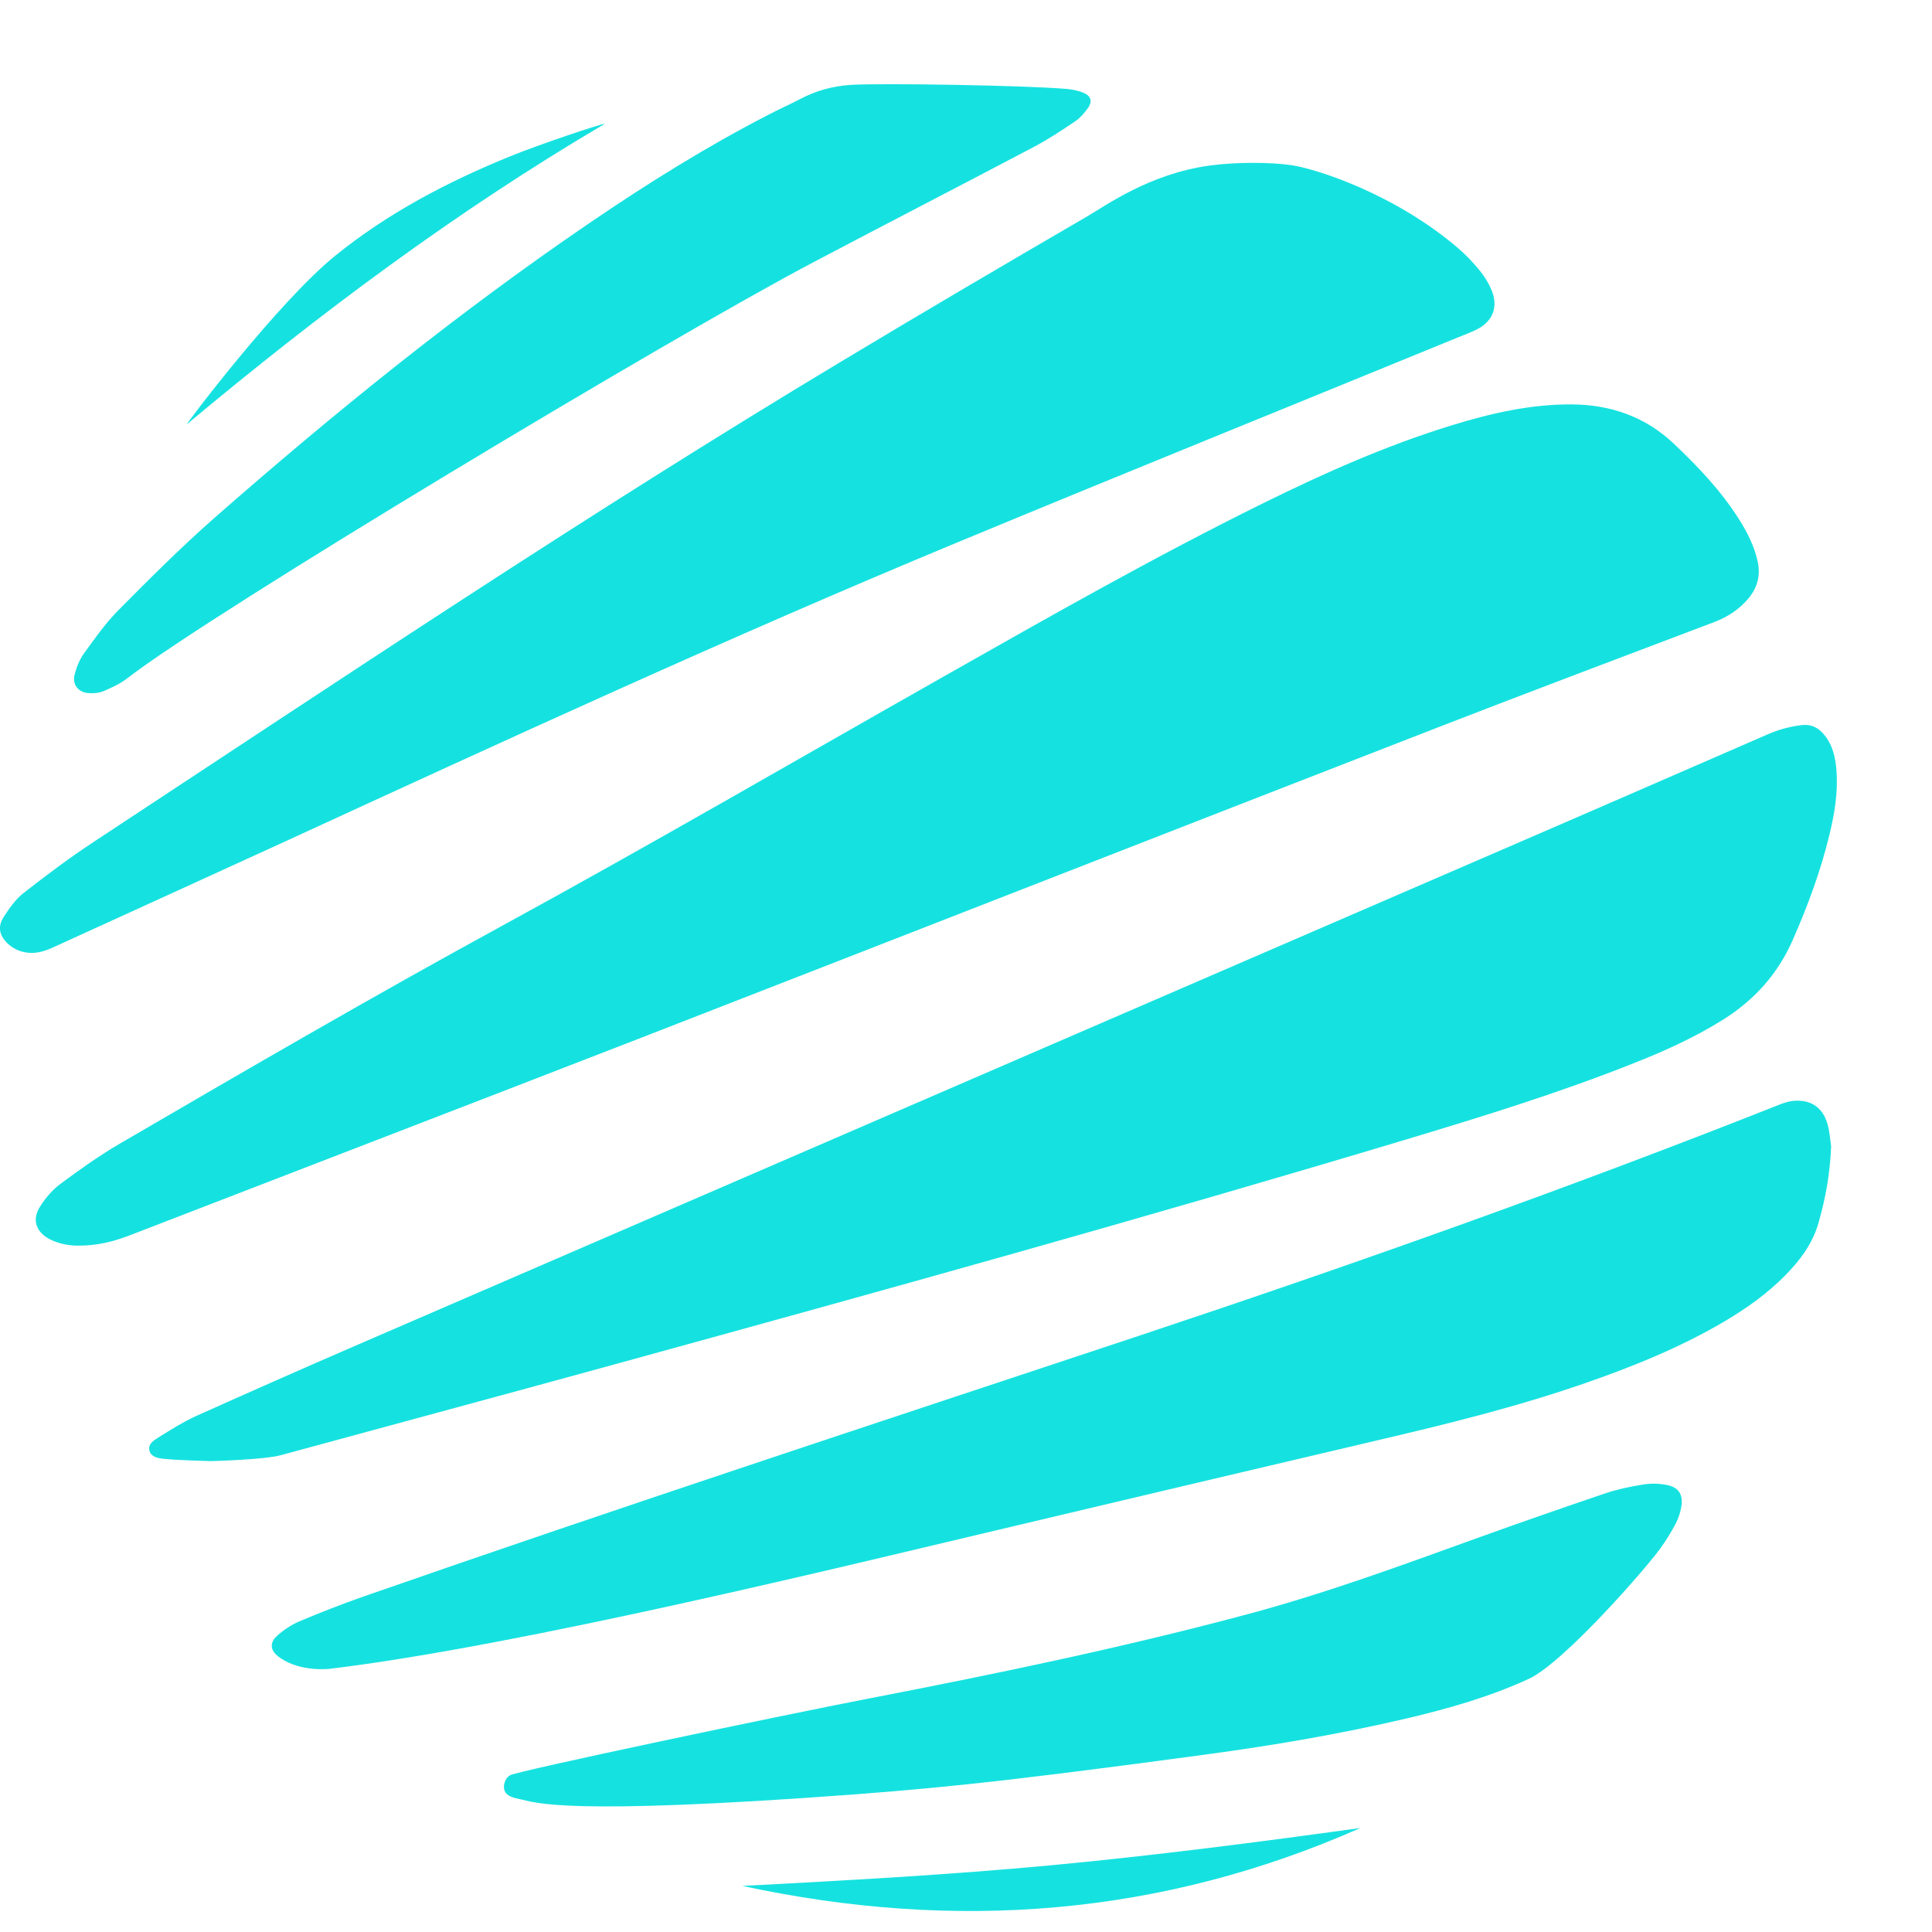
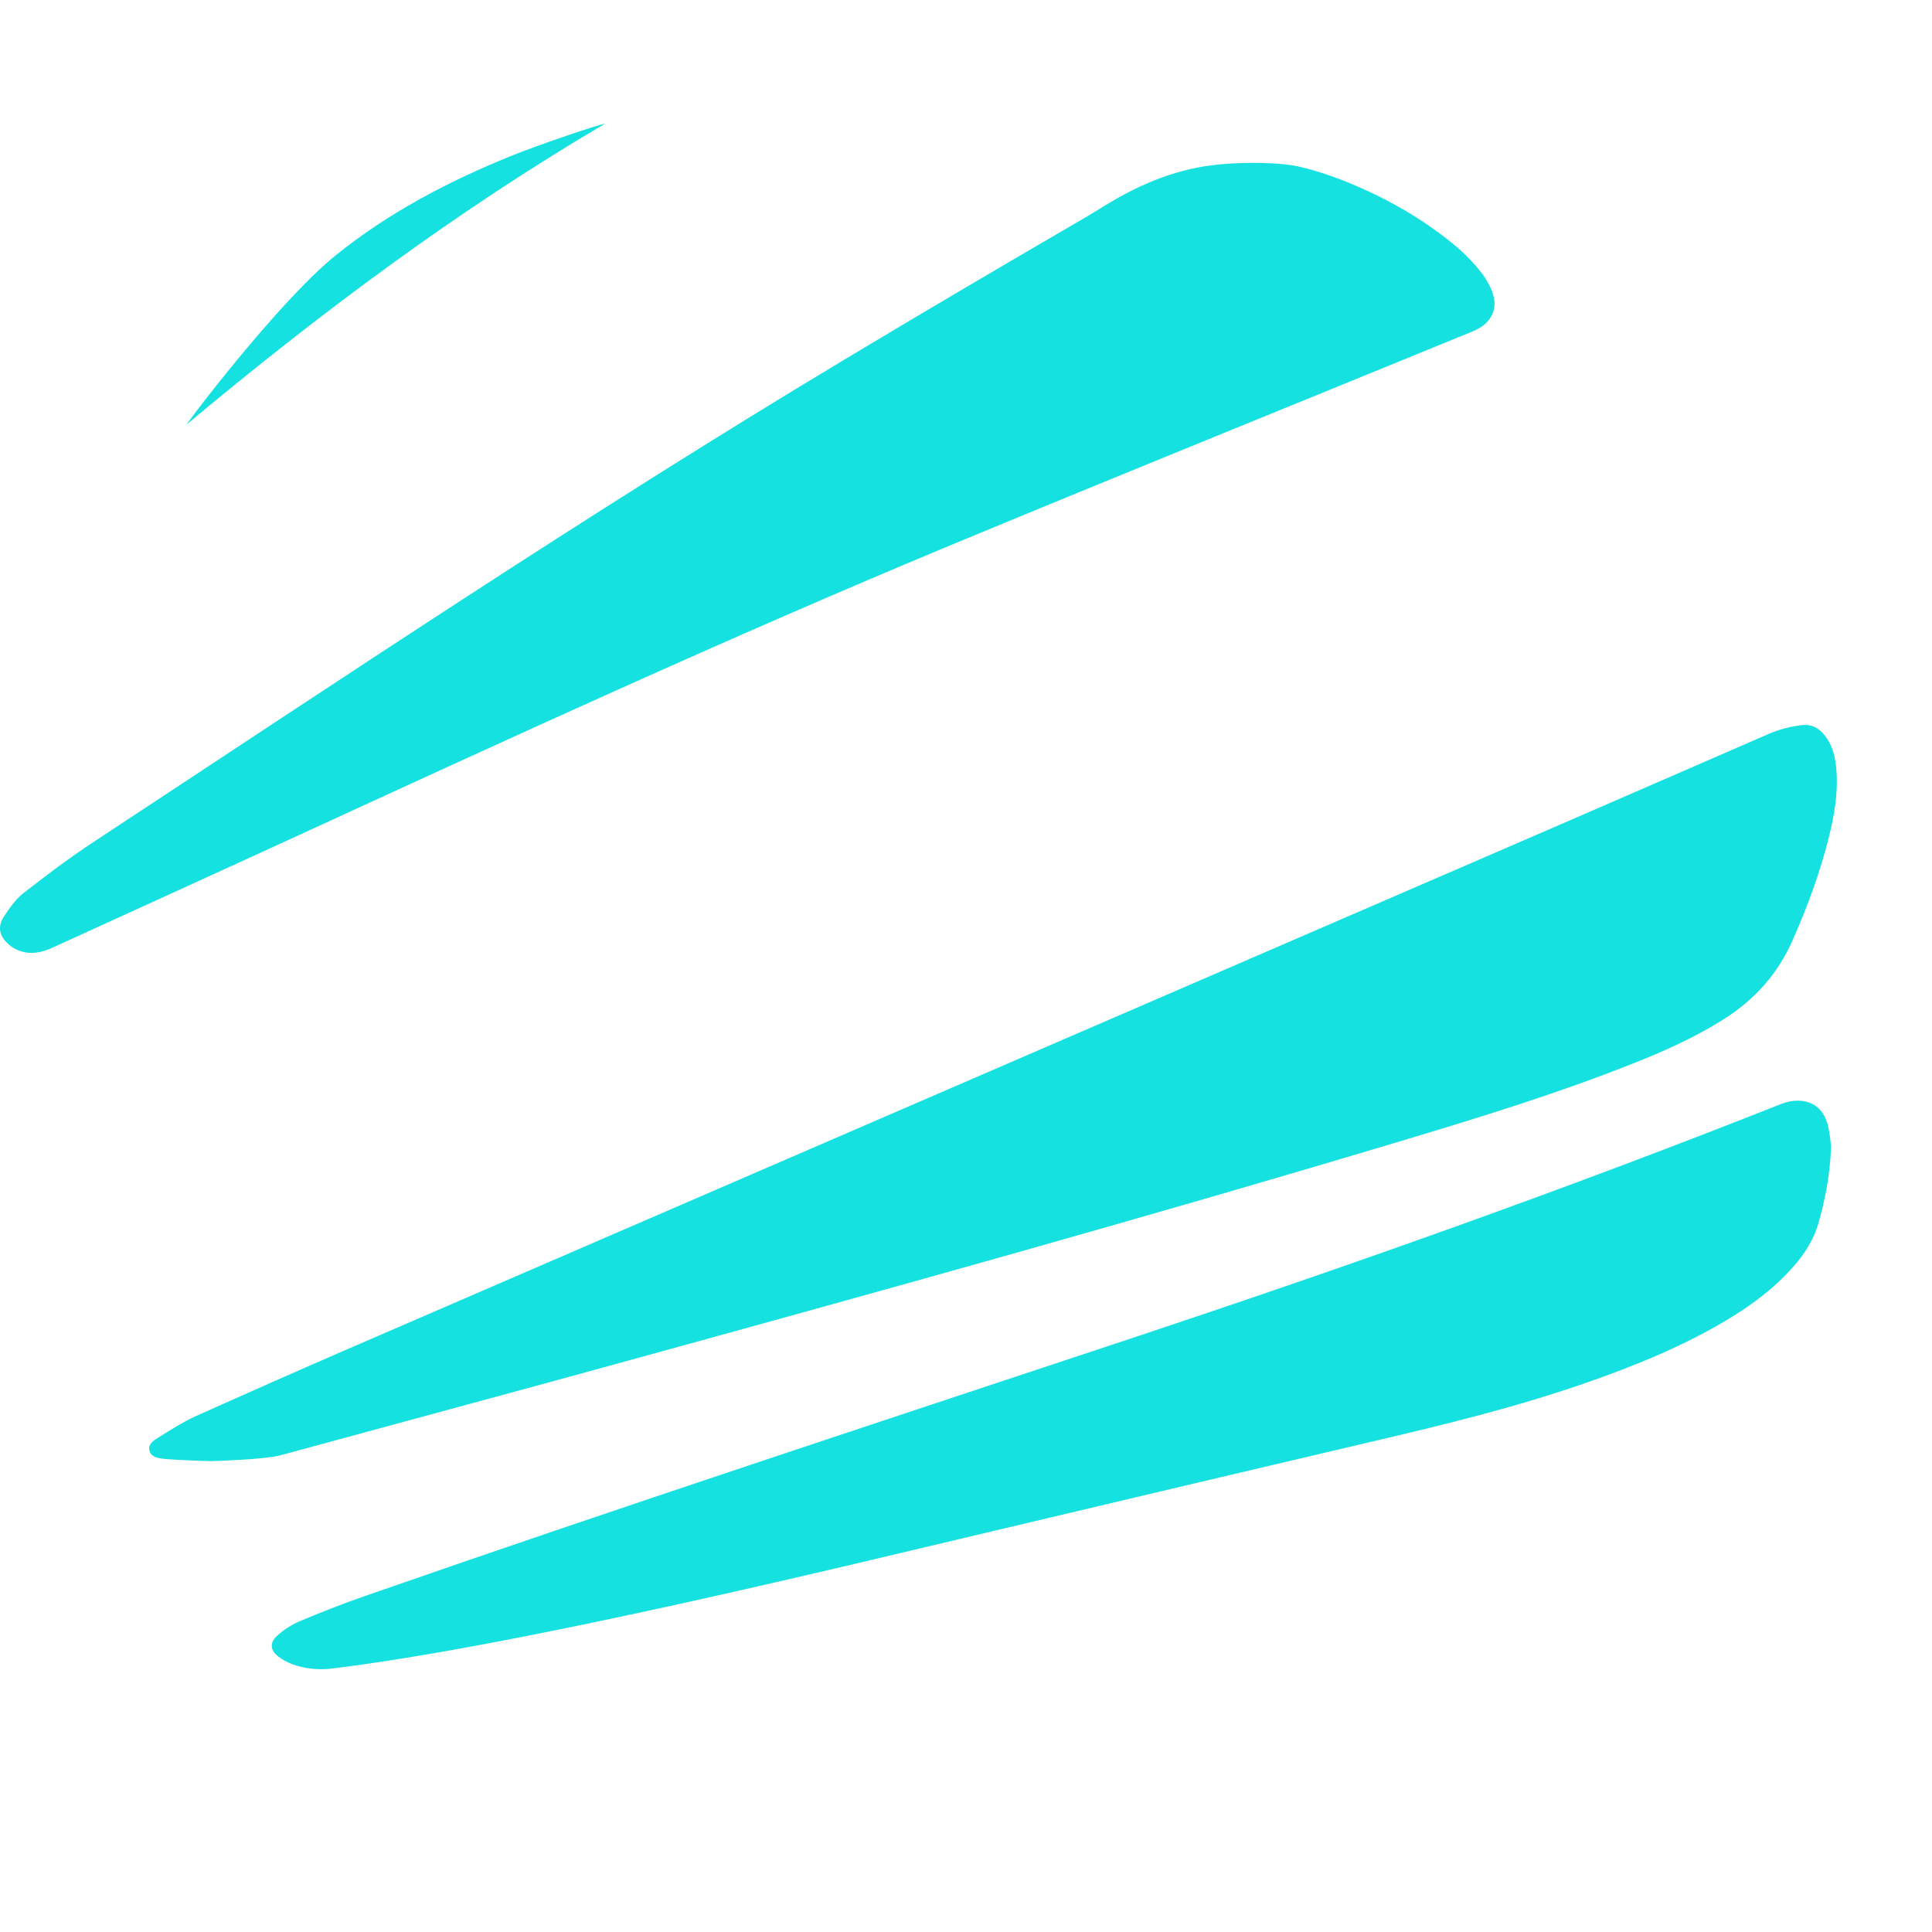
<svg xmlns="http://www.w3.org/2000/svg" width="19" height="19" viewBox="0 0 19 19" fill="none">
  <g id="Group">
-     <path id="Vector" d="M0.772 12.25C0.688 12.251 0.588 12.236 0.495 12.19C0.354 12.119 0.31 11.996 0.395 11.864C0.448 11.78 0.518 11.699 0.598 11.64C0.787 11.5 0.98 11.362 1.185 11.243C2.426 10.52 3.667 9.798 4.928 9.11C6.39 8.312 7.83 7.475 9.279 6.654C10.317 6.066 11.354 5.476 12.424 4.948C13.024 4.652 13.635 4.38 14.276 4.183C14.659 4.065 15.049 3.975 15.453 3.977C15.84 3.979 16.18 4.097 16.465 4.367C16.701 4.591 16.923 4.825 17.098 5.1C17.182 5.232 17.253 5.37 17.287 5.527C17.314 5.658 17.284 5.773 17.203 5.875C17.112 5.988 16.996 6.065 16.86 6.117C15.952 6.461 15.044 6.803 14.139 7.154C11.527 8.169 8.917 9.19 6.305 10.206C4.628 10.857 2.948 11.502 1.27 12.151C1.115 12.21 0.958 12.251 0.772 12.25Z" fill="#15E2E0" />
    <path id="Vector_2" d="M1.604 14.346C1.551 14.34 1.486 14.328 1.47 14.268C1.452 14.198 1.515 14.164 1.562 14.134C1.679 14.061 1.797 13.986 1.921 13.929C2.436 13.698 2.951 13.47 3.468 13.246C7.239 11.614 11.011 9.984 14.782 8.352C15.653 7.976 16.523 7.596 17.393 7.218C17.497 7.173 17.604 7.145 17.718 7.131C17.814 7.12 17.881 7.156 17.937 7.223C18.026 7.328 18.052 7.456 18.061 7.588C18.076 7.801 18.04 8.009 17.99 8.215C17.904 8.569 17.778 8.909 17.631 9.243C17.485 9.577 17.253 9.835 16.945 10.028C16.664 10.204 16.362 10.34 16.054 10.461C15.333 10.747 14.593 10.976 13.852 11.199C11.275 11.973 8.684 12.692 6.09 13.405C4.982 13.71 3.872 14.008 2.765 14.31C2.594 14.357 2.071 14.369 2.071 14.369C2.071 14.369 1.759 14.362 1.604 14.346Z" fill="#15E2E0" />
    <path id="Vector_3" d="M12.705 1.625C12.952 1.663 13.716 1.907 14.339 2.44C14.416 2.506 14.487 2.581 14.551 2.659C14.599 2.717 14.64 2.785 14.669 2.854C14.738 3.021 14.679 3.165 14.517 3.243C14.458 3.272 14.396 3.294 14.336 3.319C12.691 3.993 11.043 4.659 9.401 5.34C7.171 6.266 4.978 7.276 2.785 8.284C2.035 8.628 1.284 8.969 0.533 9.312C0.453 9.349 0.372 9.378 0.281 9.37C0.206 9.363 0.14 9.336 0.084 9.287C-0.006 9.207 -0.028 9.115 0.038 9.015C0.093 8.93 0.154 8.843 0.232 8.782C0.455 8.608 0.682 8.437 0.919 8.281C3.356 6.677 5.778 5.053 8.28 3.551C9.078 3.071 9.881 2.6 10.685 2.132C10.877 2.021 11.3 1.712 11.889 1.629C12.163 1.591 12.503 1.595 12.705 1.625Z" fill="#15E2E0" />
    <path id="Vector_4" d="M18.008 11.275C17.996 11.563 17.949 11.798 17.883 12.029C17.826 12.229 17.704 12.393 17.559 12.54C17.382 12.721 17.177 12.866 16.961 12.994C16.526 13.251 16.062 13.438 15.587 13.603C14.913 13.837 14.221 14.007 13.527 14.169C12.275 14.463 11.023 14.759 9.771 15.056C8.363 15.388 5.112 16.188 3.239 16.412C3.239 16.412 2.969 16.445 2.765 16.311C2.736 16.291 2.675 16.25 2.673 16.19C2.672 16.163 2.679 16.128 2.726 16.086C2.79 16.029 2.865 15.979 2.944 15.945C3.151 15.858 3.362 15.775 3.574 15.701C6.097 14.822 8.635 13.989 11.17 13.147C13.302 12.438 15.419 11.688 17.508 10.86C17.545 10.846 17.584 10.833 17.623 10.828C17.797 10.806 17.924 10.884 17.972 11.053C17.996 11.138 18.001 11.23 18.008 11.275Z" fill="#15E2E0" />
-     <path id="Vector_5" d="M5.115 17.694C5.045 17.68 4.985 17.663 4.964 17.615C4.95 17.583 4.955 17.538 4.974 17.503C4.983 17.486 4.997 17.471 5.015 17.459C5.071 17.42 7.637 16.879 8.554 16.702C9.8 16.461 11.042 16.203 12.268 15.875C13.038 15.669 13.786 15.394 14.535 15.123C14.952 14.973 15.371 14.827 15.79 14.685C15.91 14.645 16.036 14.619 16.162 14.599C16.236 14.587 16.315 14.589 16.388 14.603C16.508 14.625 16.554 14.696 16.535 14.816C16.526 14.872 16.507 14.93 16.481 14.981C16.435 15.067 16.384 15.152 16.326 15.231C16.183 15.429 15.379 16.351 15.034 16.511C14.649 16.688 14.244 16.803 13.833 16.9C13.184 17.052 12.529 17.164 11.869 17.253C11.21 17.342 10.55 17.429 9.889 17.506C9.394 17.563 8.898 17.61 8.401 17.647C5.524 17.861 5.265 17.725 5.115 17.694Z" fill="#15E2E0" />
-     <path id="Vector_6" d="M10.495 0.875C10.549 0.88 10.604 0.892 10.654 0.912C10.727 0.941 10.746 0.996 10.701 1.06C10.666 1.11 10.623 1.159 10.574 1.193C10.442 1.282 10.307 1.371 10.167 1.445C9.446 1.825 8.722 2.198 8.001 2.578C6.61 3.309 2.096 6.017 1.255 6.668C1.185 6.723 1.101 6.762 1.018 6.797C0.974 6.816 0.918 6.82 0.869 6.816C0.769 6.809 0.708 6.73 0.734 6.633C0.753 6.561 0.782 6.486 0.826 6.426C0.932 6.279 1.038 6.128 1.165 6C1.47 5.693 1.776 5.386 2.101 5.1C3.28 4.065 4.499 3.078 5.796 2.194C6.365 1.806 6.948 1.442 7.56 1.127C7.663 1.073 7.77 1.026 7.873 0.972C8.027 0.891 8.189 0.847 8.363 0.835C8.659 0.816 10.082 0.839 10.495 0.875Z" fill="#15E2E0" />
-     <path id="Vector_7" d="M7.302 18.547C8.318 18.493 9.333 18.438 10.346 18.343C11.36 18.247 12.37 18.117 13.379 17.977C11.418 18.845 9.388 18.997 7.302 18.547Z" fill="#15E2E0" />
    <path id="Vector_8" d="M3.294 2.517C3.816 2.094 4.404 1.786 5.023 1.535C5.299 1.422 5.917 1.215 5.949 1.217C4.487 2.077 3.135 3.088 1.836 4.174C1.831 4.168 2.731 2.975 3.294 2.517Z" fill="#15E2E0" />
  </g>
</svg>